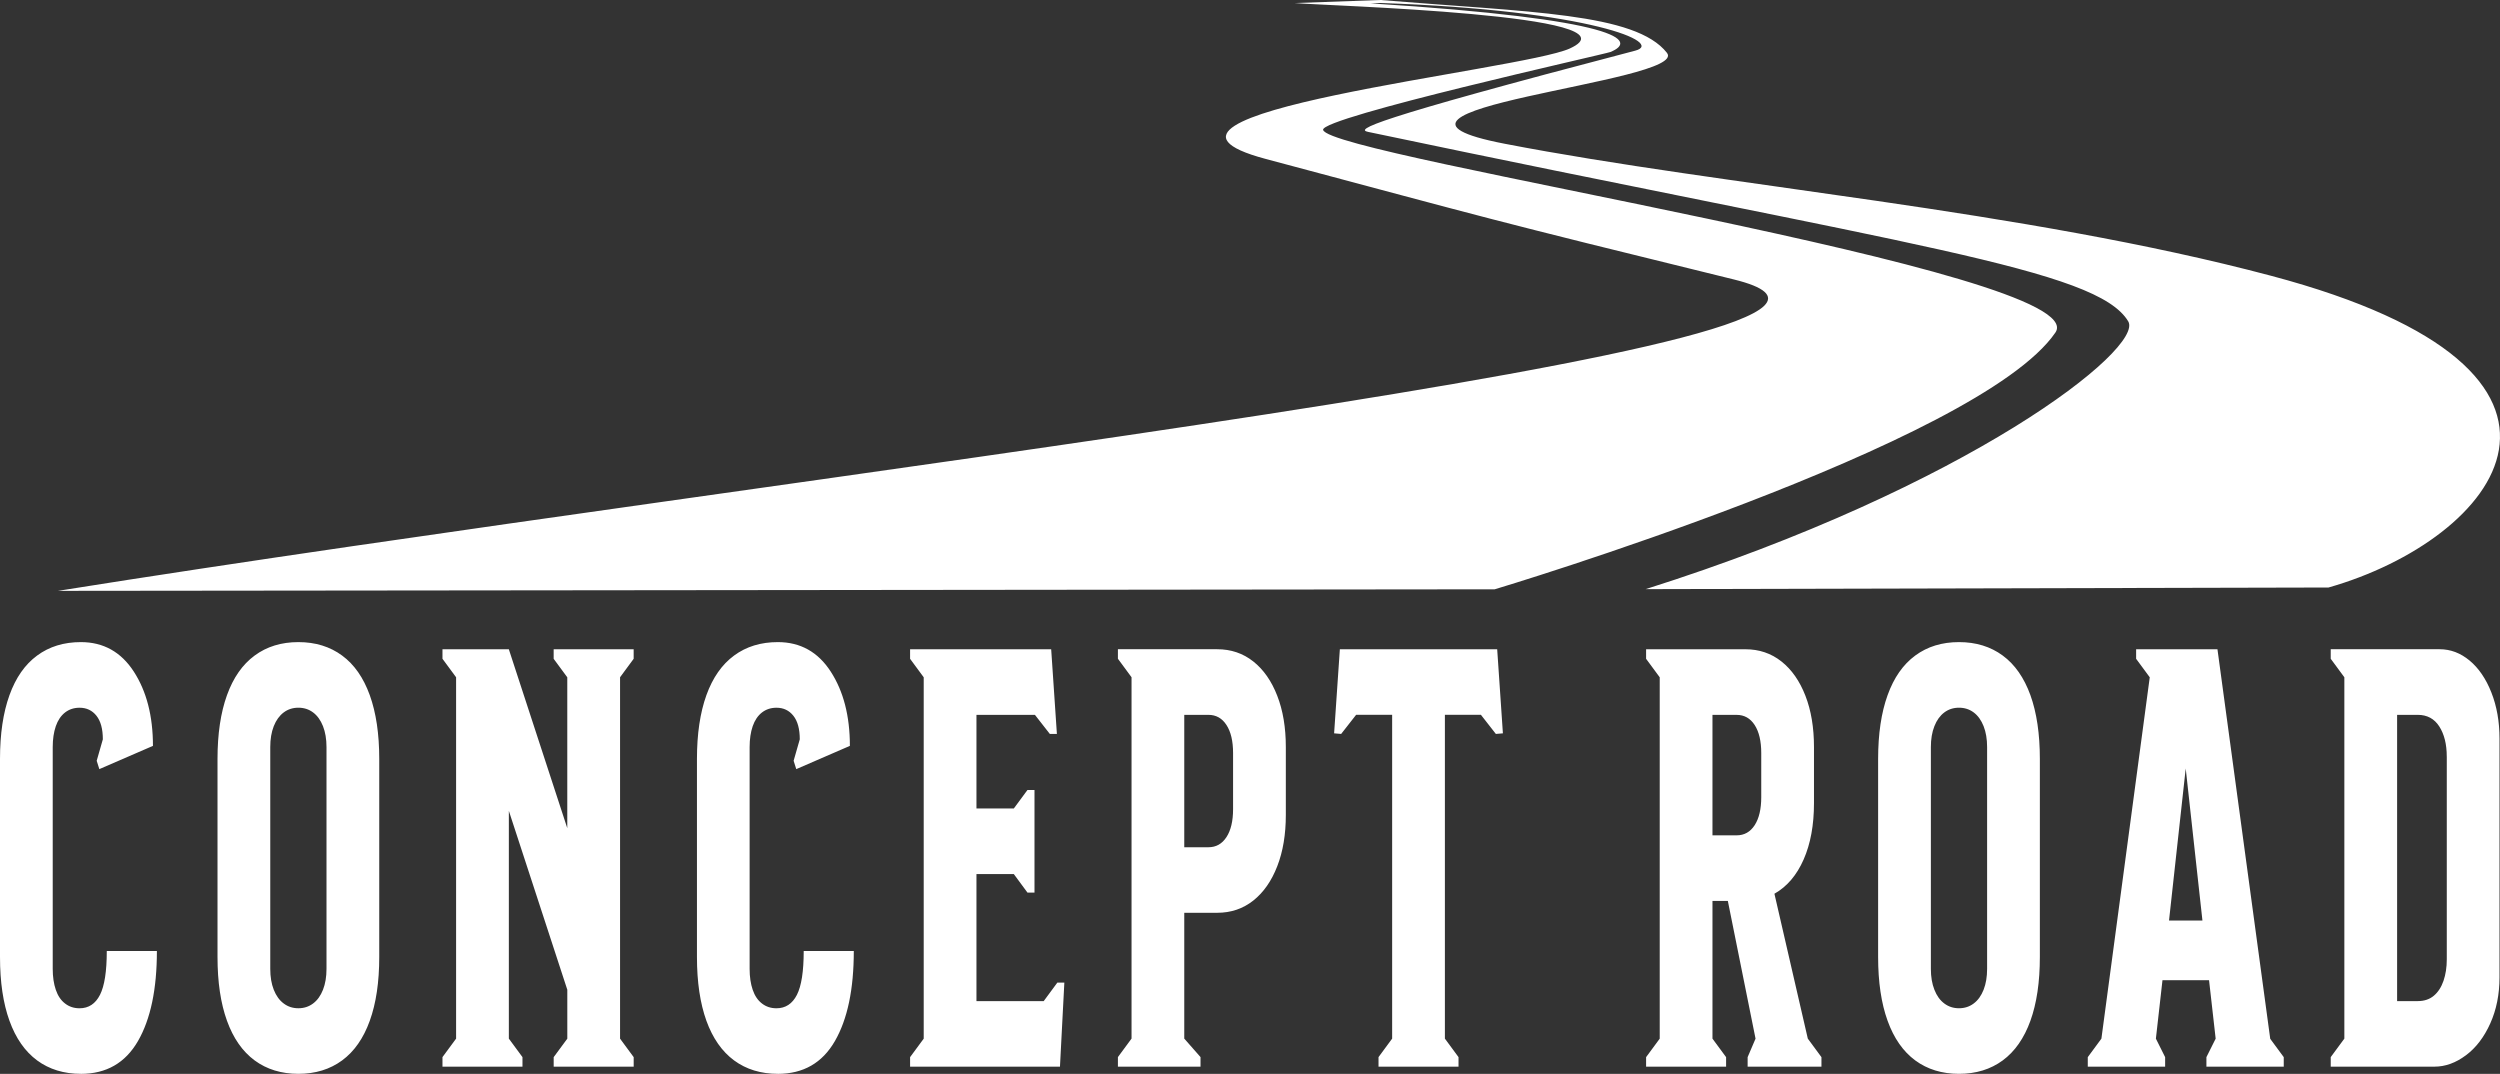
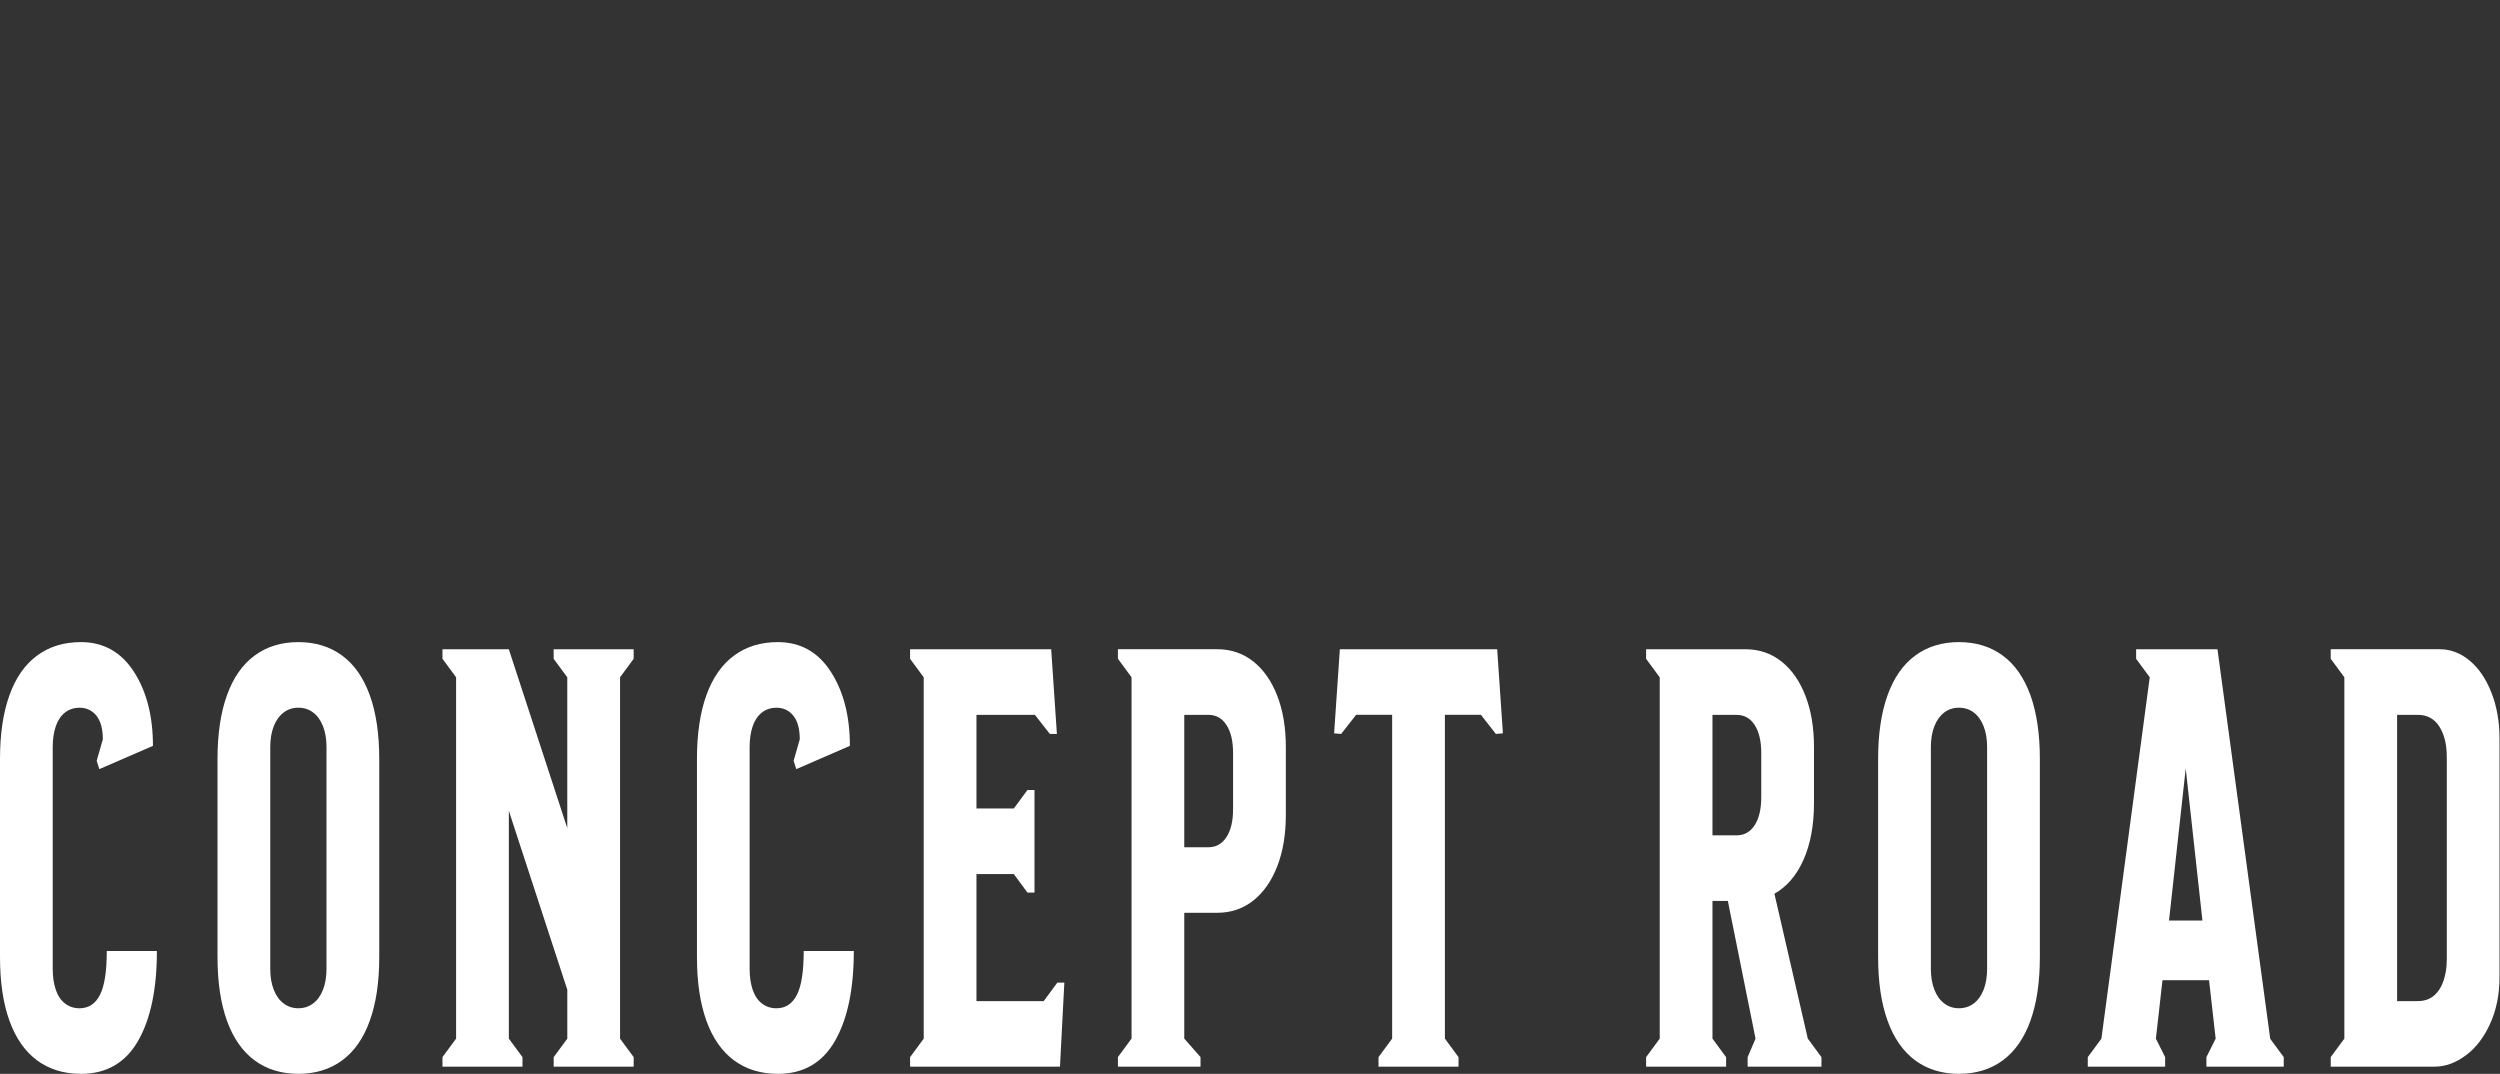
<svg xmlns="http://www.w3.org/2000/svg" id="Layer_2" viewBox="0 0 919.39 394.92">
  <rect x="0" y="0" width="919.39" height="394.92" fill="#333333" stroke="none" />
  <defs>
    <style>.cls-1{fill:#fff;}</style>
  </defs>
  <g id="Layer_2-2">
    <g id="Layer_1-2">
      <g id="_2b330caa-d429-4634-bac2-183477dbaba6">
        <g id="_983ee181-5fbc-4d81-8927-a0ccd97e45da">
          <path class="cls-1" d="M29.74,394.91c-6.25,0-11.62-1.65-16.08-4.93-4.47-3.3-7.86-8.16-10.18-14.59-2.32-6.42-3.48-14.25-3.48-23.46v-72.81c0-9.2,1.16-17.03,3.48-23.46,2.31-6.43,5.71-11.3,10.18-14.58,4.47-3.3,9.83-4.94,16.08-4.94,8.29,0,14.79,3.62,19.48,10.86,4.68,7.23,7.03,16.33,7.03,27.3l-19.72,8.55-.97-3.07,2.26-7.89c0-3.8-.78-6.69-2.34-8.66s-3.64-2.96-6.23-2.96c-2.04,0-3.82.58-5.33,1.75-1.51,1.18-2.64,2.86-3.4,5.04-.75,2.2-1.13,4.75-1.13,7.68v81.58c0,2.93.38,5.49,1.13,7.68.75,2.2,1.88,3.88,3.4,5.04,1.51,1.18,3.29,1.76,5.33,1.76,3.35,0,5.85-1.65,7.52-4.94,1.67-3.28,2.5-8.66,2.5-16.12h18.43c0,14.04-2.32,25.09-6.96,33.12s-11.63,12.06-21.01,12.06h.01ZM109.73,394.91c-6.25,0-11.62-1.65-16.08-4.93-4.47-3.3-7.86-8.16-10.18-14.59-2.32-6.42-3.48-14.25-3.48-23.46v-72.81c0-9.2,1.16-17.03,3.48-23.46,2.31-6.43,5.71-11.3,10.18-14.58,4.47-3.3,9.83-4.94,16.08-4.94s11.62,1.65,16.08,4.94c4.47,3.28,7.86,8.15,10.18,14.58,2.32,6.43,3.48,14.26,3.48,23.46v72.81c0,9.21-1.16,17.04-3.48,23.46-2.31,6.43-5.71,11.3-10.18,14.59-4.47,3.28-9.83,4.93-16.08,4.93ZM109.73,370.79c2.05,0,3.86-.58,5.42-1.76,1.56-1.17,2.77-2.85,3.63-5.04s1.29-4.75,1.29-7.68v-81.58c0-2.93-.43-5.48-1.29-7.68-.87-2.19-2.07-3.87-3.63-5.04s-3.37-1.75-5.42-1.75-3.85.58-5.41,1.75c-1.56,1.18-2.78,2.86-3.64,5.04-.86,2.2-1.29,4.75-1.29,7.68v81.58c0,2.93.43,5.49,1.29,7.68.87,2.2,2.08,3.88,3.64,5.04,1.56,1.18,3.36,1.76,5.41,1.76ZM228.03,249.08v132.89l5.01,6.8v3.51h-29.42v-3.51l5.01-6.8v-17.98l-21.5-65.8v83.77l5.01,6.8v3.51h-29.42v-3.51l5.01-6.8v-132.89l-5.01-6.8v-3.51h24.4l21.5,65.8v-55.48l-5.01-6.8v-3.51h29.42v3.51l-5.01,6.8h.01ZM286.05,394.91c-6.25,0-11.62-1.65-16.08-4.93-4.47-3.3-7.86-8.16-10.19-14.59-2.31-6.42-3.47-14.25-3.47-23.46v-72.81c0-9.2,1.16-17.03,3.47-23.46,2.32-6.43,5.72-11.3,10.19-14.58,4.47-3.3,9.83-4.94,16.08-4.94,8.29,0,14.79,3.62,19.47,10.86,4.68,7.23,7.03,16.33,7.03,27.3l-19.72,8.55-.97-3.07,2.26-7.89c0-3.8-.78-6.69-2.35-8.66-1.56-1.97-3.63-2.96-6.22-2.96-2.05,0-3.82.58-5.34,1.75-1.51,1.18-2.64,2.86-3.4,5.04-.75,2.2-1.13,4.75-1.13,7.68v81.58c0,2.93.38,5.49,1.13,7.68.75,2.2,1.88,3.88,3.4,5.04,1.51,1.18,3.29,1.76,5.34,1.76,3.34,0,5.84-1.65,7.52-4.94,1.67-3.28,2.5-8.66,2.5-16.12h18.42c0,14.04-2.31,25.09-6.95,33.12-4.63,8.04-11.63,12.06-21.01,12.06h.02ZM388.83,361.35h2.59l-1.61,30.93h-55.12v-3.51l5.01-6.8v-132.89l-5.01-6.8v-3.51h51.89l2.1,31.15h-2.59l-5.49-7.03h-21.5v34.43h13.74l5.01-6.79h2.59v37.72h-2.59l-5.01-6.8h-13.74v46.72h24.73l5.01-6.8v-.02ZM447.65,238.76c5.06,0,9.48,1.5,13.25,4.49,3.78,2.99,6.71,7.2,8.81,12.61,2.11,5.41,3.16,11.7,3.16,18.86v25c0,7.16-1.05,13.45-3.16,18.86-2.1,5.41-5.03,9.62-8.81,12.61s-8.19,4.49-13.25,4.49h-12.13v46.27l5.98,6.8v3.51h-30.38v-3.51l5.01-6.8v-132.89l-5.01-6.8v-3.51h36.53ZM453.47,276.93c0-4.38-.81-7.82-2.43-10.31-1.61-2.49-3.82-3.73-6.63-3.73h-8.89v48.69h8.89c2.8,0,5.01-1.24,6.63-3.73,1.62-2.48,2.43-5.92,2.43-10.3v-20.61h0ZM550.6,238.76l2.1,30.93-2.59.22-5.49-7.03h-13.25v119.08l5.01,6.8v3.51h-29.42v-3.51l5.01-6.8v-119.08h-13.25l-5.5,7.03-2.59-.22,2.11-30.93h57.86ZM664.84,381.97l5.01,6.8v3.51h-27.15v-3.51l2.91-6.8-10.19-50.65h-5.65v50.65l5.01,6.8v3.51h-29.42v-3.51l5.01-6.8v-132.89l-5.01-6.8v-3.51h36.53c5.06,0,9.48,1.5,13.25,4.49,3.78,2.99,6.71,7.2,8.81,12.61,2.1,5.41,3.15,11.7,3.15,18.86v20.61c0,8.04-1.26,14.95-3.8,20.73-2.53,5.77-6.11,9.98-10.75,12.61l12.28,53.29h0ZM629.77,262.89v44.31h8.89c2.8,0,5.01-1.24,6.63-3.73,1.61-2.49,2.42-5.93,2.42-10.31v-16.22c0-4.38-.81-7.82-2.42-10.31-1.62-2.49-3.82-3.73-6.63-3.73h-8.89ZM720.43,394.91c-6.25,0-11.62-1.65-16.08-4.93-4.47-3.3-7.86-8.16-10.18-14.59-2.32-6.42-3.48-14.25-3.48-23.46v-72.81c0-9.2,1.16-17.03,3.48-23.46,2.31-6.43,5.71-11.3,10.18-14.58,4.47-3.3,9.83-4.94,16.08-4.94s11.62,1.65,16.08,4.94c4.47,3.28,7.86,8.15,10.19,14.58,2.31,6.43,3.47,14.26,3.47,23.46v72.81c0,9.21-1.16,17.04-3.47,23.46-2.32,6.43-5.72,11.3-10.19,14.59-4.47,3.28-9.83,4.93-16.08,4.93ZM720.43,370.79c2.05,0,3.86-.58,5.42-1.76,1.56-1.17,2.77-2.85,3.63-5.04s1.29-4.75,1.29-7.68v-81.58c0-2.93-.43-5.48-1.29-7.68-.87-2.19-2.07-3.87-3.63-5.04s-3.37-1.75-5.42-1.75-3.85.58-5.41,1.75c-1.56,1.18-2.78,2.86-3.63,5.04-.87,2.2-1.3,4.75-1.3,7.68v81.58c0,2.93.43,5.49,1.3,7.68.86,2.2,2.07,3.88,3.63,5.04,1.56,1.18,3.36,1.76,5.41,1.76ZM834.85,381.97l5.01,6.8v3.51h-28.44v-3.51l3.4-6.8-2.43-21.49h-17.13l-2.42,21.49,3.4,6.8v3.51h-28.45v-3.51l5.01-6.8,17.78-132.89-5.01-6.8v-3.51h29.91l19.4,143.2h-.03ZM797.68,338.54h12.28l-6.15-55.92-6.14,55.92h.01ZM897.22,238.76c3.99,0,7.65,1.39,11,4.17,3.34,2.78,6.01,6.69,8,11.74,1.99,5.04,2.99,10.7,2.99,16.99v87.72c0,6.29-1.13,11.96-3.4,17s-5.25,8.96-8.97,11.72c-3.72,2.78-7.57,4.17-11.55,4.17h-38.15v-3.51l5.01-6.8v-132.89l-5.01-6.8v-3.51h40.08ZM899.81,278.24c0-4.54-.92-8.23-2.74-11.07-1.83-2.86-4.48-4.28-7.92-4.28h-7.6v105.27h7.6c2.37,0,4.34-.66,5.9-1.97s2.75-3.14,3.56-5.48c.8-2.34,1.21-4.98,1.21-7.9v-74.56h-.01Z" />
        </g>
      </g>
      <g id="_6767c9b0-5c7f-4c81-96eb-2b86465a8b9b">
        <g id="Layer_1-2-2">
-           <path class="cls-1" d="M605.19,216.66l251.14-.6c61.74-17.58,112.35-79.17-21.09-114.63-91.64-24.35-200.79-32.89-281.86-48.56-65.52-12.65,68.12-22.58,59.66-33.42-11.52-14.75-50.8-14.94-105.43-19.45l-31.45,1.12c10.58,1,128.71,4.18,101.13,16.72-17.91,8.15-174.19,23.96-111.85,40.6,85.56,22.83,79.11,21.48,172.15,44.32,92.7,22.75-346.04,71.42-616.28,114.53l528.38-.57s178.08-53.34,206.2-94.43c15.2-22.21-266.91-64.6-269.31-74.52-1.11-4.6,103.7-27.85,105.66-28.65,10.2-4.13,4.13-12.06-88.23-17.88l3.72-.14c77.76,2.71,104.53,14.68,93.63,17.53-99.44,26.01-102.61,28.95-98.25,29.87,199.92,42.04,267.98,50.32,279.56,69.69,5.95,9.96-58.49,60.84-177.45,98.46h-.03Z" />
-         </g>
+           </g>
      </g>
    </g>
  </g>
</svg>